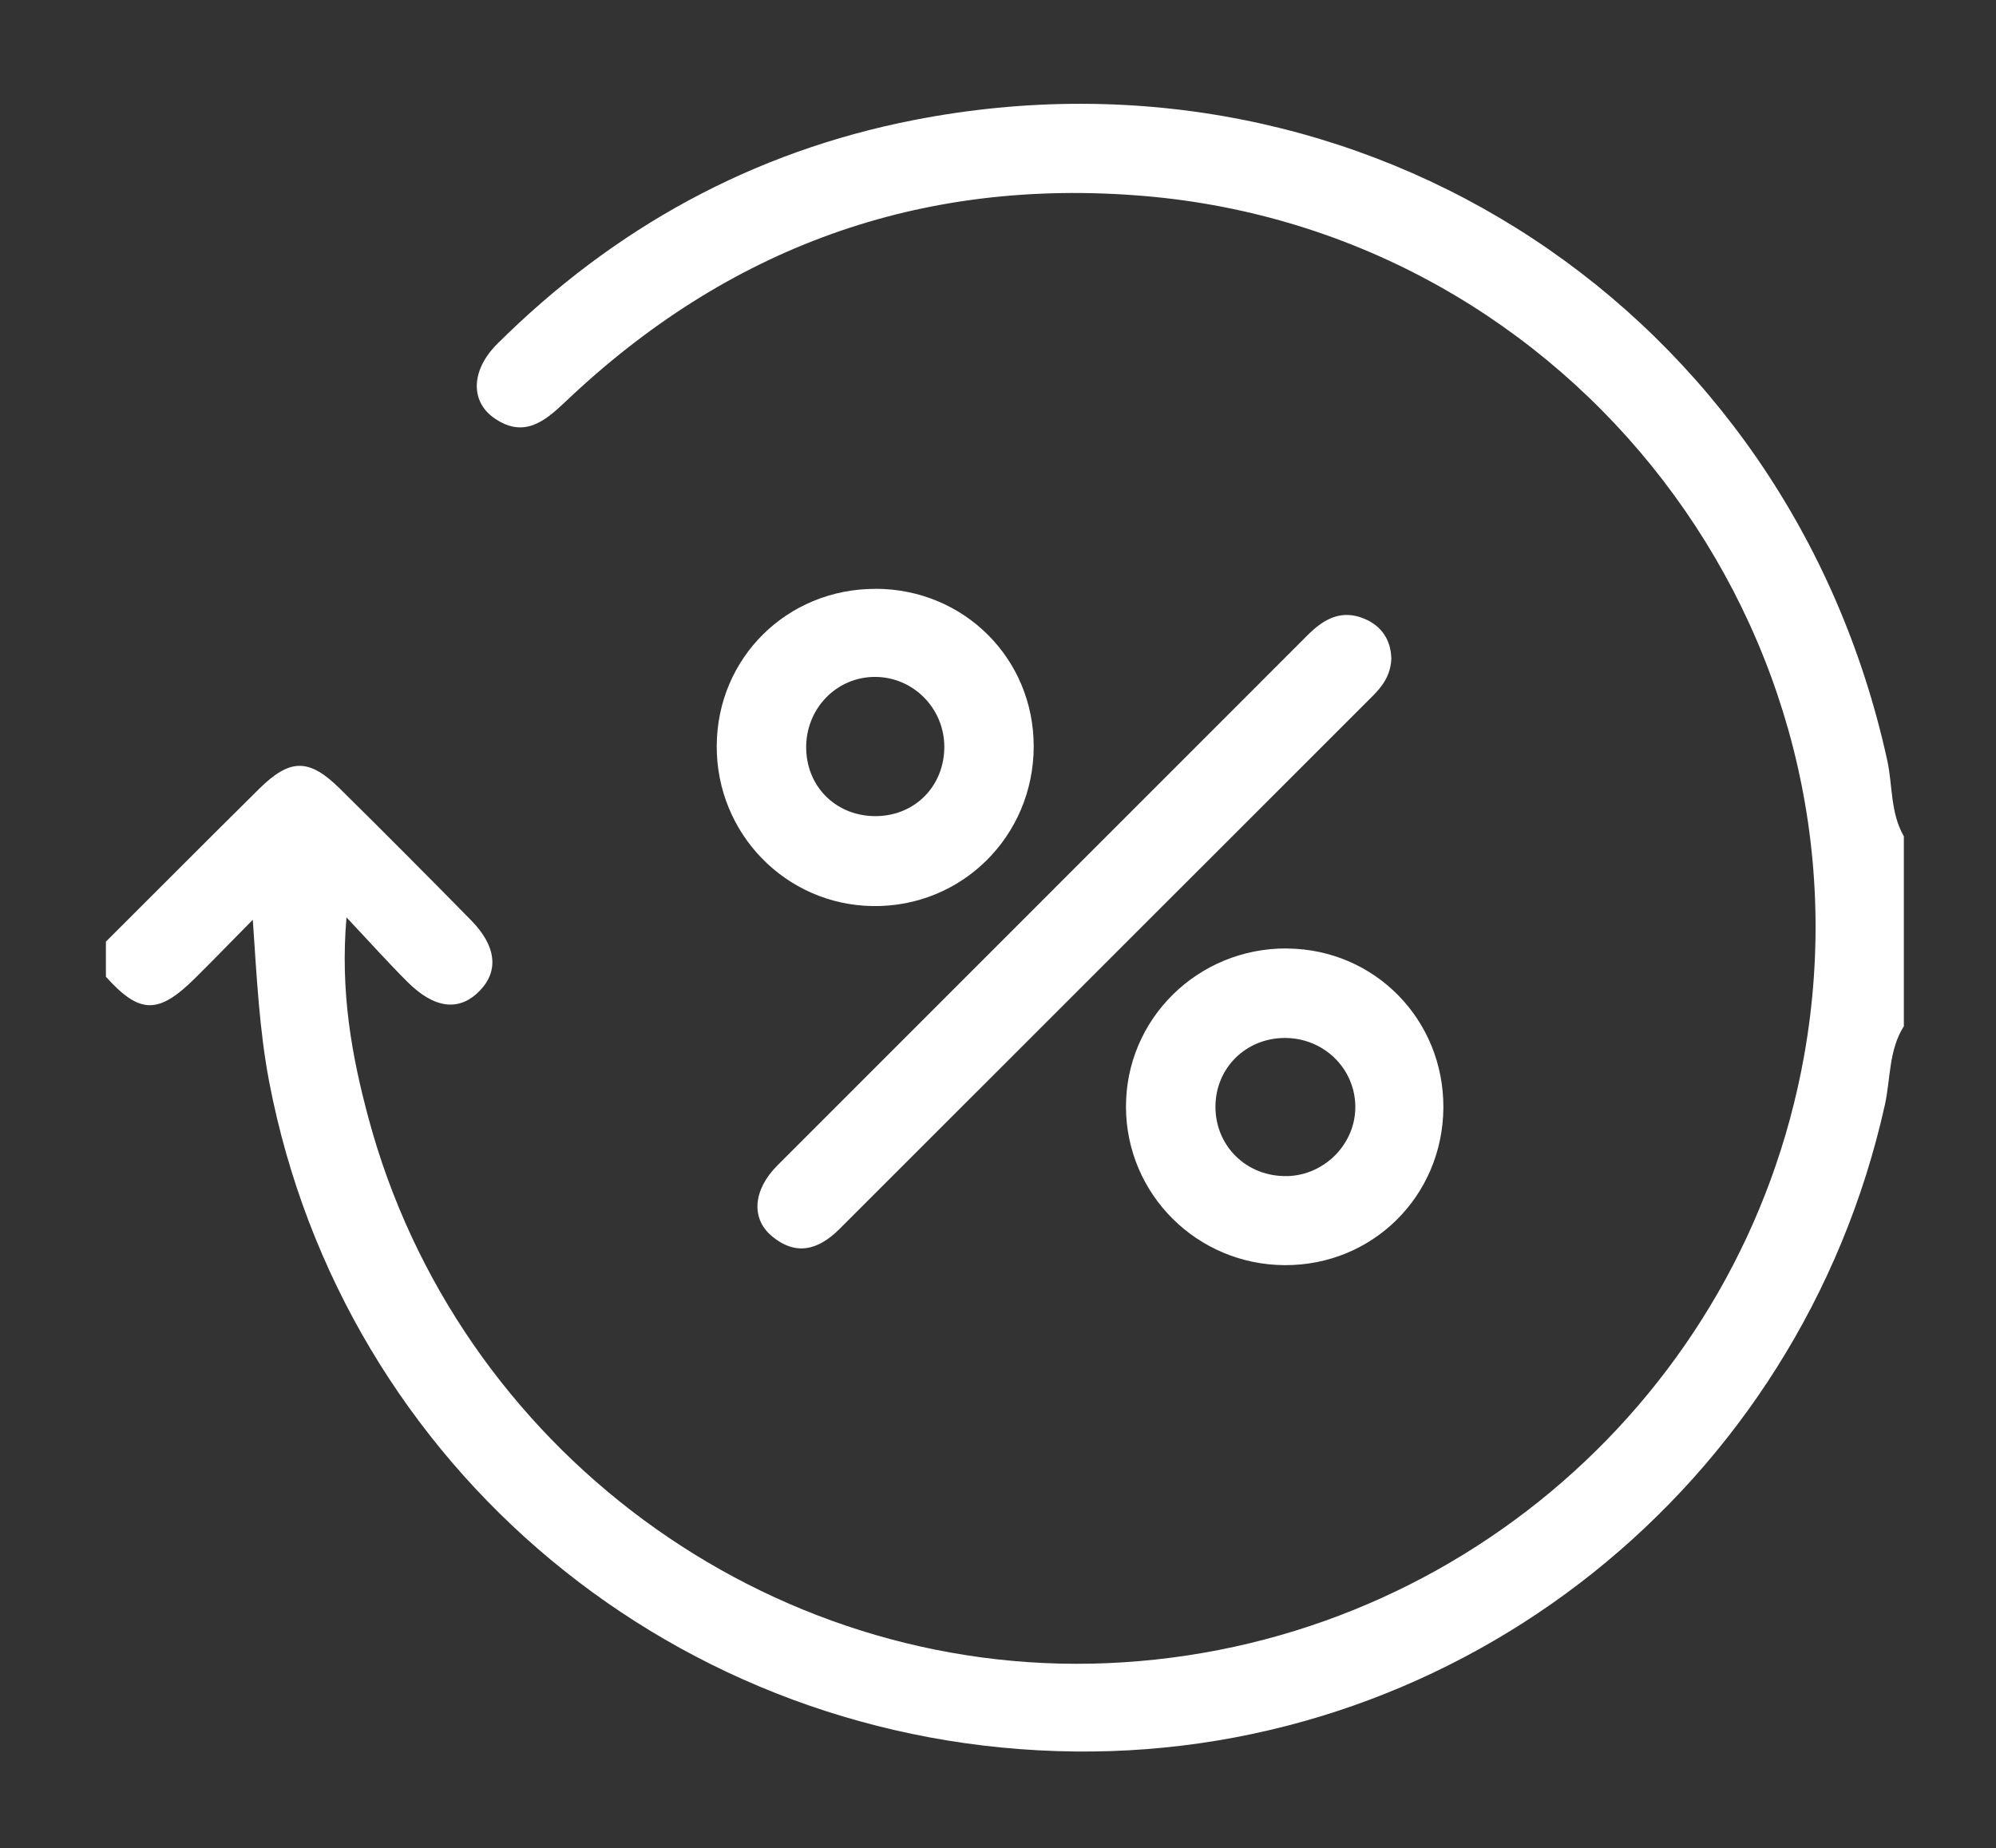
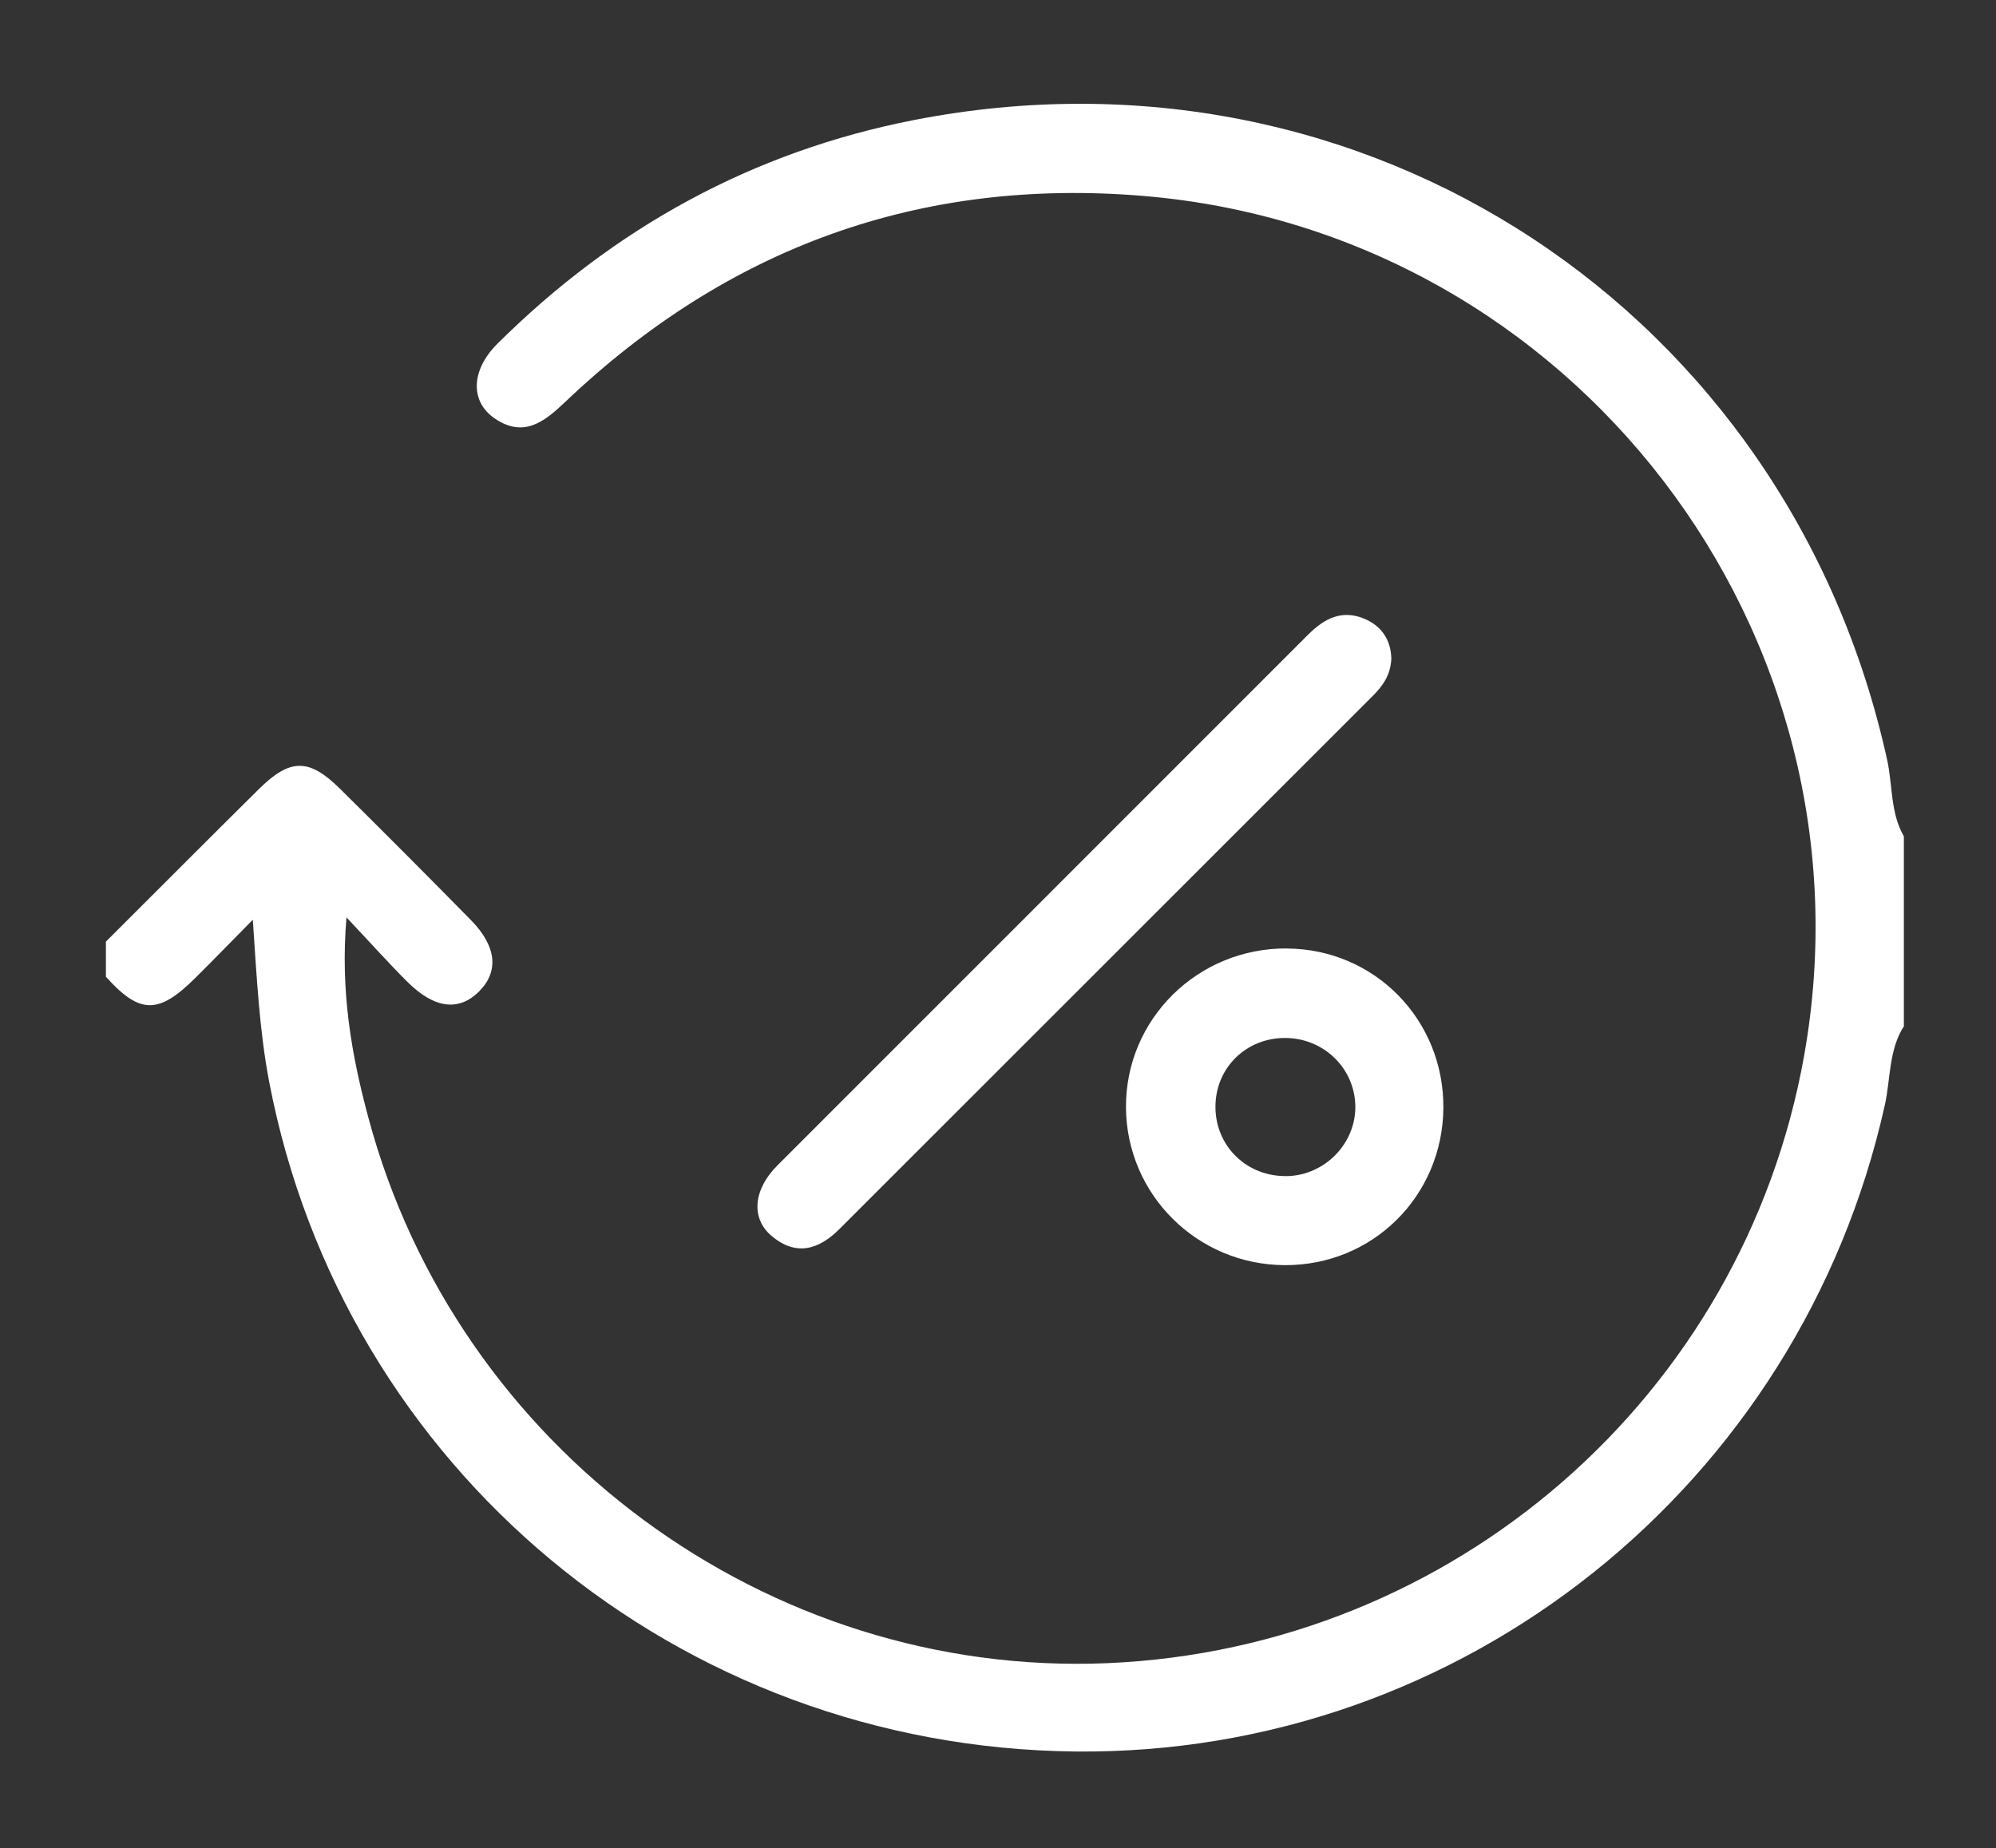
<svg xmlns="http://www.w3.org/2000/svg" version="1.1" viewBox="0 0 284 263">
  <rect x="0" y="0" width="284" height="263" fill="#333333" stroke="none" />
  <defs>
    <style>
      .cls-1 {
        fill: #fff;
      }
    </style>
  </defs>
  <g>
    <g id="Capa_1">
      <g>
        <path class="cls-1" d="M270.92,145.99c-2.21,3.44-1.9,7.51-2.74,11.28-12.07,54.17-60.13,92.58-115.26,91.98-56.39-.62-104.08-40.26-114.62-95.3-1.39-7.29-1.76-14.71-2.33-23.06-3.15,3.19-5.66,5.78-8.22,8.32-5.23,5.18-7.88,5.12-12.68-.21,0-1.67,0-3.33,0-5,7.27-7.25,14.51-14.53,21.81-21.75,4.39-4.33,7.08-4.36,11.45-.05,6.28,6.2,12.51,12.46,18.69,18.75,3.6,3.66,3.98,7.21,1.25,10.03-2.9,3-6.45,2.61-10.35-1.3-2.69-2.69-5.23-5.53-8.62-9.13-.9,10.52.72,19.58,3.1,28.45,12.61,47.16,56.79,79.72,105.14,77.68,49.26-2.08,90.5-38.01,99.15-86.39,10.78-60.28-32.87-117.26-93.92-122.4-31.82-2.68-59.25,7.33-82.34,29.3-2.97,2.83-5.9,5.16-10.01,2.38-3.57-2.41-3.42-6.91.36-10.66,16.6-16.49,36.3-27.34,59.28-31.83,64.19-12.54,124.42,27.18,138.46,91.09.79,3.61.43,7.48,2.37,10.84v26.98Z" />
        <path class="cls-1" d="M197.97,93.62c-.07,2.44-1.25,4.02-2.69,5.46-25.28,25.28-50.57,50.55-75.85,75.83-2.99,2.99-6.23,3.88-9.68.94-2.93-2.5-2.57-6.57.86-10,25.15-25.18,50.33-50.32,75.48-75.5,2.31-2.31,4.79-3.64,8.01-2.31,2.55,1.05,3.78,3.11,3.86,5.58Z" />
-         <path class="cls-1" d="M124.59,83.8c-12.58-.03-22.54,9.8-22.61,22.32-.07,12.5,9.83,22.67,22.24,22.82,12.65.16,22.84-9.97,22.86-22.7.02-12.51-9.91-22.42-22.48-22.45ZM124.74,116.14c-5.58.09-9.87-3.98-10.03-9.5-.16-5.71,4.27-10.35,9.86-10.31,5.38.04,9.76,4.46,9.79,9.89.03,5.57-4.1,9.83-9.62,9.92Z" />
        <path class="cls-1" d="M183.13,134.97c-12.7-.09-22.99,10.06-22.92,22.62.07,12.4,10.13,22.4,22.6,22.45,12.5.05,22.46-9.83,22.56-22.37.09-12.54-9.76-22.6-22.23-22.69ZM183.18,167.36c-5.73.16-10.26-4.22-10.24-9.89.02-5.48,4.31-9.73,9.83-9.76,5.49-.03,9.95,4.23,10.07,9.62.12,5.33-4.27,9.89-9.67,10.04Z" />
      </g>
    </g>
  </g>
</svg>